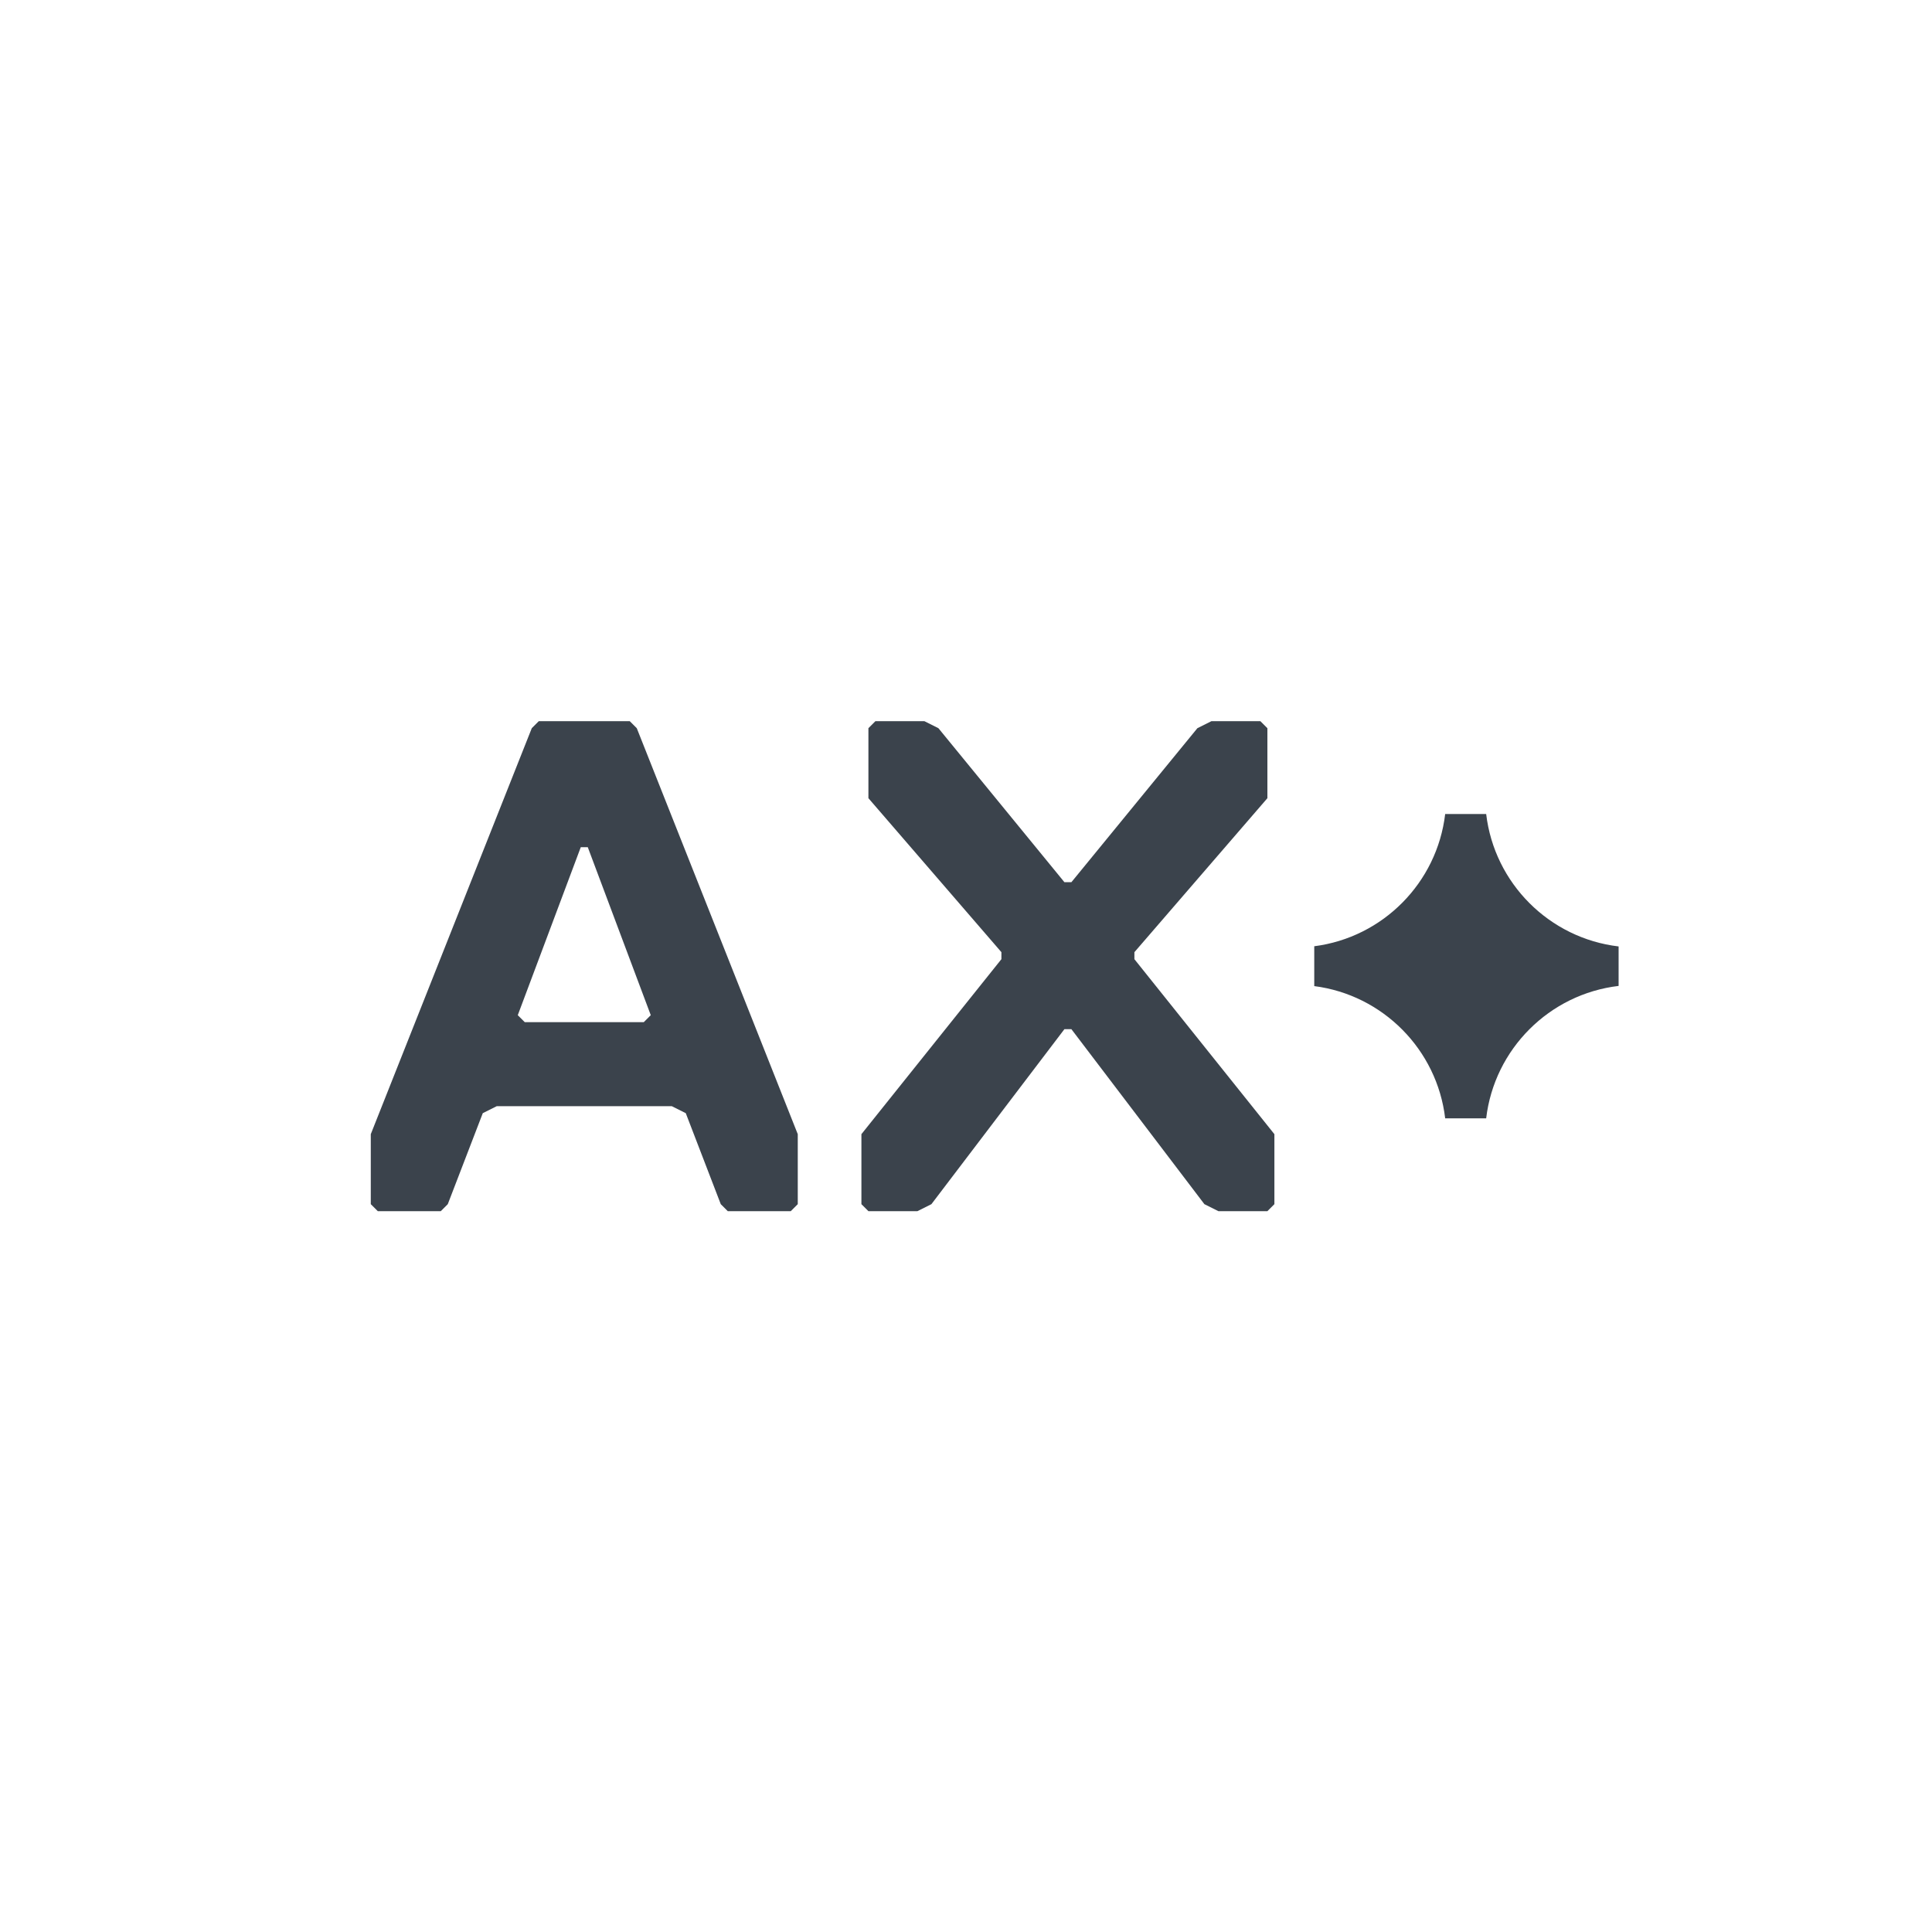
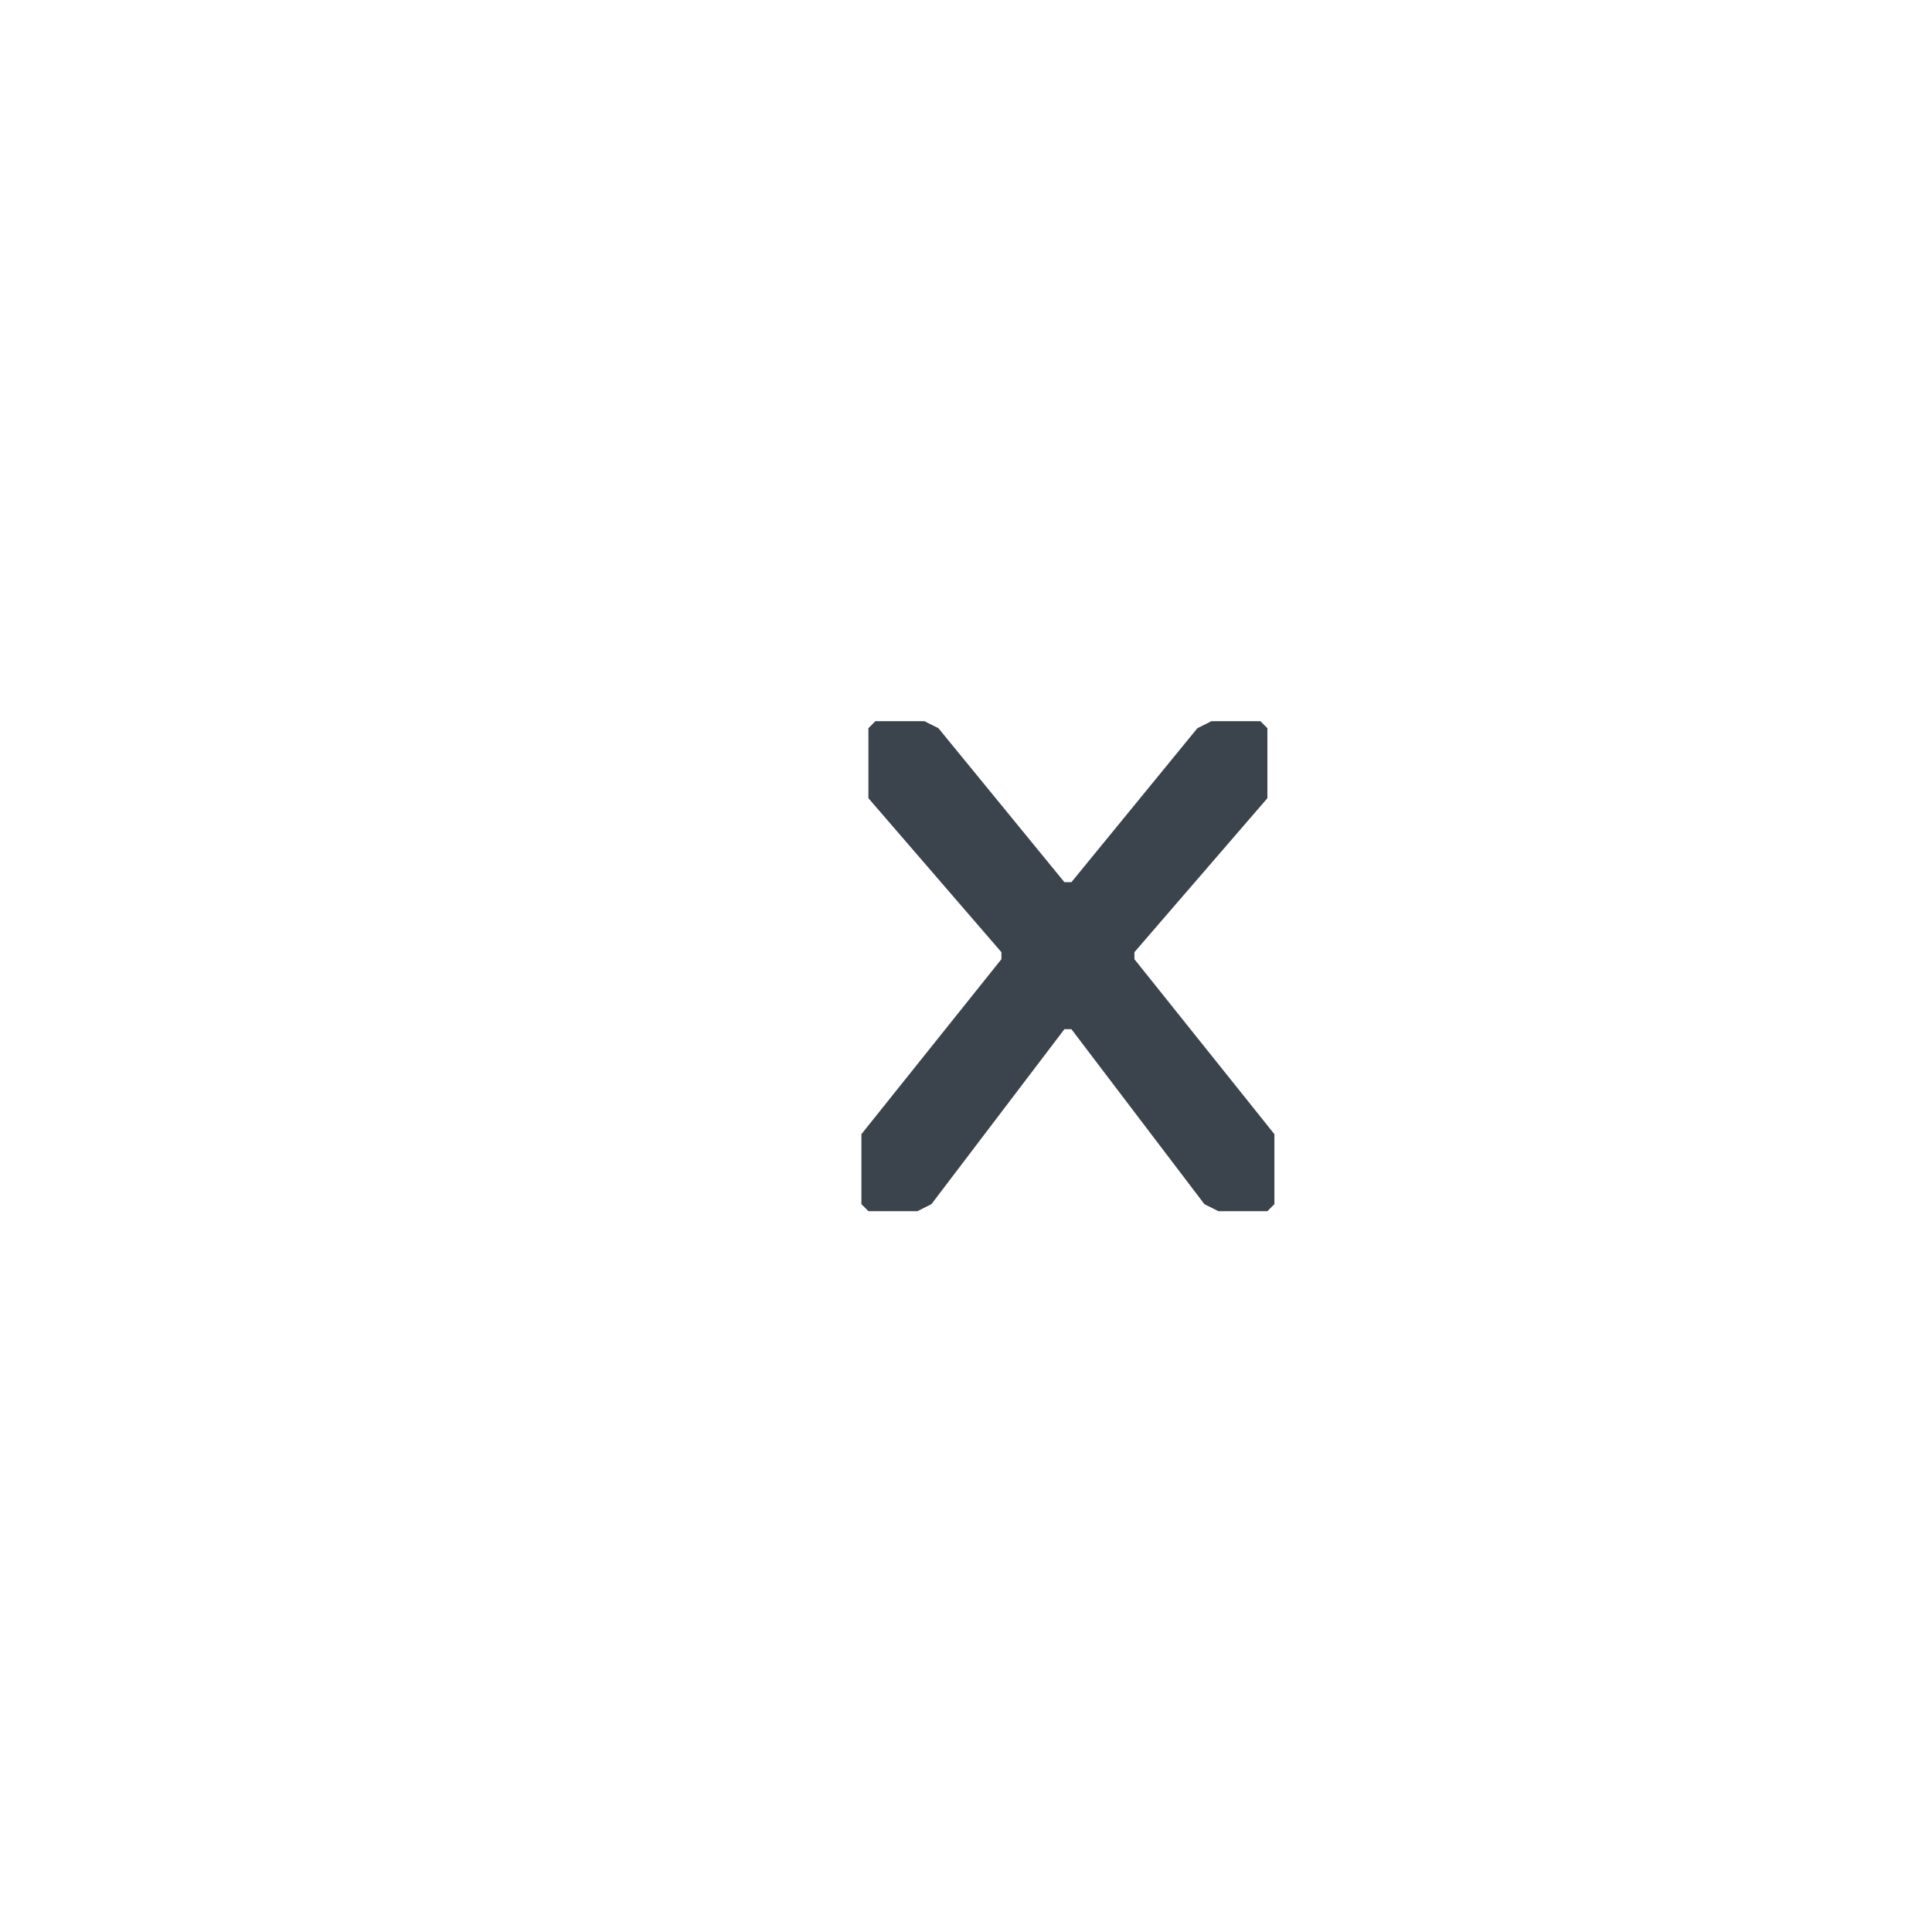
<svg xmlns="http://www.w3.org/2000/svg" width="663" height="663" viewBox="0 0 663 663" fill="none">
  <g filter="url(#filter0_d_190_39)">
    <rect x="37" y="37" width="589" height="589" rx="59.085" fill="white" />
-     <path fill-rule="evenodd" clip-rule="evenodd" d="M495.938 383.783C493.153 360.177 474.544 341.416 451.01 338.399L451.01 324.723C474.544 321.706 493.153 302.945 495.938 279.34L510.007 279.34C512.812 303.118 531.675 321.981 555.454 324.787L555.454 338.335C531.674 341.141 512.812 360.004 510.006 383.783L495.938 383.783Z" fill="#3B434C" />
-     <path d="M273.767 413.231L271.365 415.633H249.746L247.344 413.231L235.334 382.004L230.53 379.602H170.478L165.674 382.004L153.664 413.231L151.262 415.633H129.643L127.241 413.231V389.211L182.489 249.891L184.891 247.489H216.117L218.52 249.891L273.767 389.211V413.231ZM223.324 348.376L201.705 290.726H199.303L177.684 348.376L180.087 350.778H220.922L223.324 348.376Z" fill="#3B434C" />
    <path d="M437.331 413.231L434.929 415.633H418.114L413.31 413.231L367.671 353.18H365.269L319.63 413.231L314.826 415.633H298.011L295.609 413.231V389.211L343.651 329.159V326.757L298.011 273.912V249.891L300.413 247.489H317.228L322.032 249.891L365.269 302.736H367.671L410.908 249.891L415.712 247.489H432.527L434.929 249.891V273.912L389.29 326.757V329.159L437.331 389.211V413.231Z" fill="#3B434C" />
  </g>
  <defs>
    <filter id="filter0_d_190_39" x="0.072" y="0.072" width="662.856" height="662.856" filterUnits="userSpaceOnUse" color-interpolation-filters="sRGB">
      <feFlood flood-opacity="0" result="BackgroundImageFix" />
      <feColorMatrix in="SourceAlpha" type="matrix" values="0 0 0 0 0 0 0 0 0 0 0 0 0 0 0 0 0 0 127 0" result="hardAlpha" />
      <feOffset />
      <feGaussianBlur stdDeviation="18.464" />
      <feComposite in2="hardAlpha" operator="out" />
      <feColorMatrix type="matrix" values="0 0 0 0 0 0 0 0 0 0 0 0 0 0 0 0 0 0 0.1 0" />
      <feBlend mode="normal" in2="BackgroundImageFix" result="effect1_dropShadow_190_39" />
      <feBlend mode="normal" in="SourceGraphic" in2="effect1_dropShadow_190_39" result="shape" />
    </filter>
  </defs>
</svg>